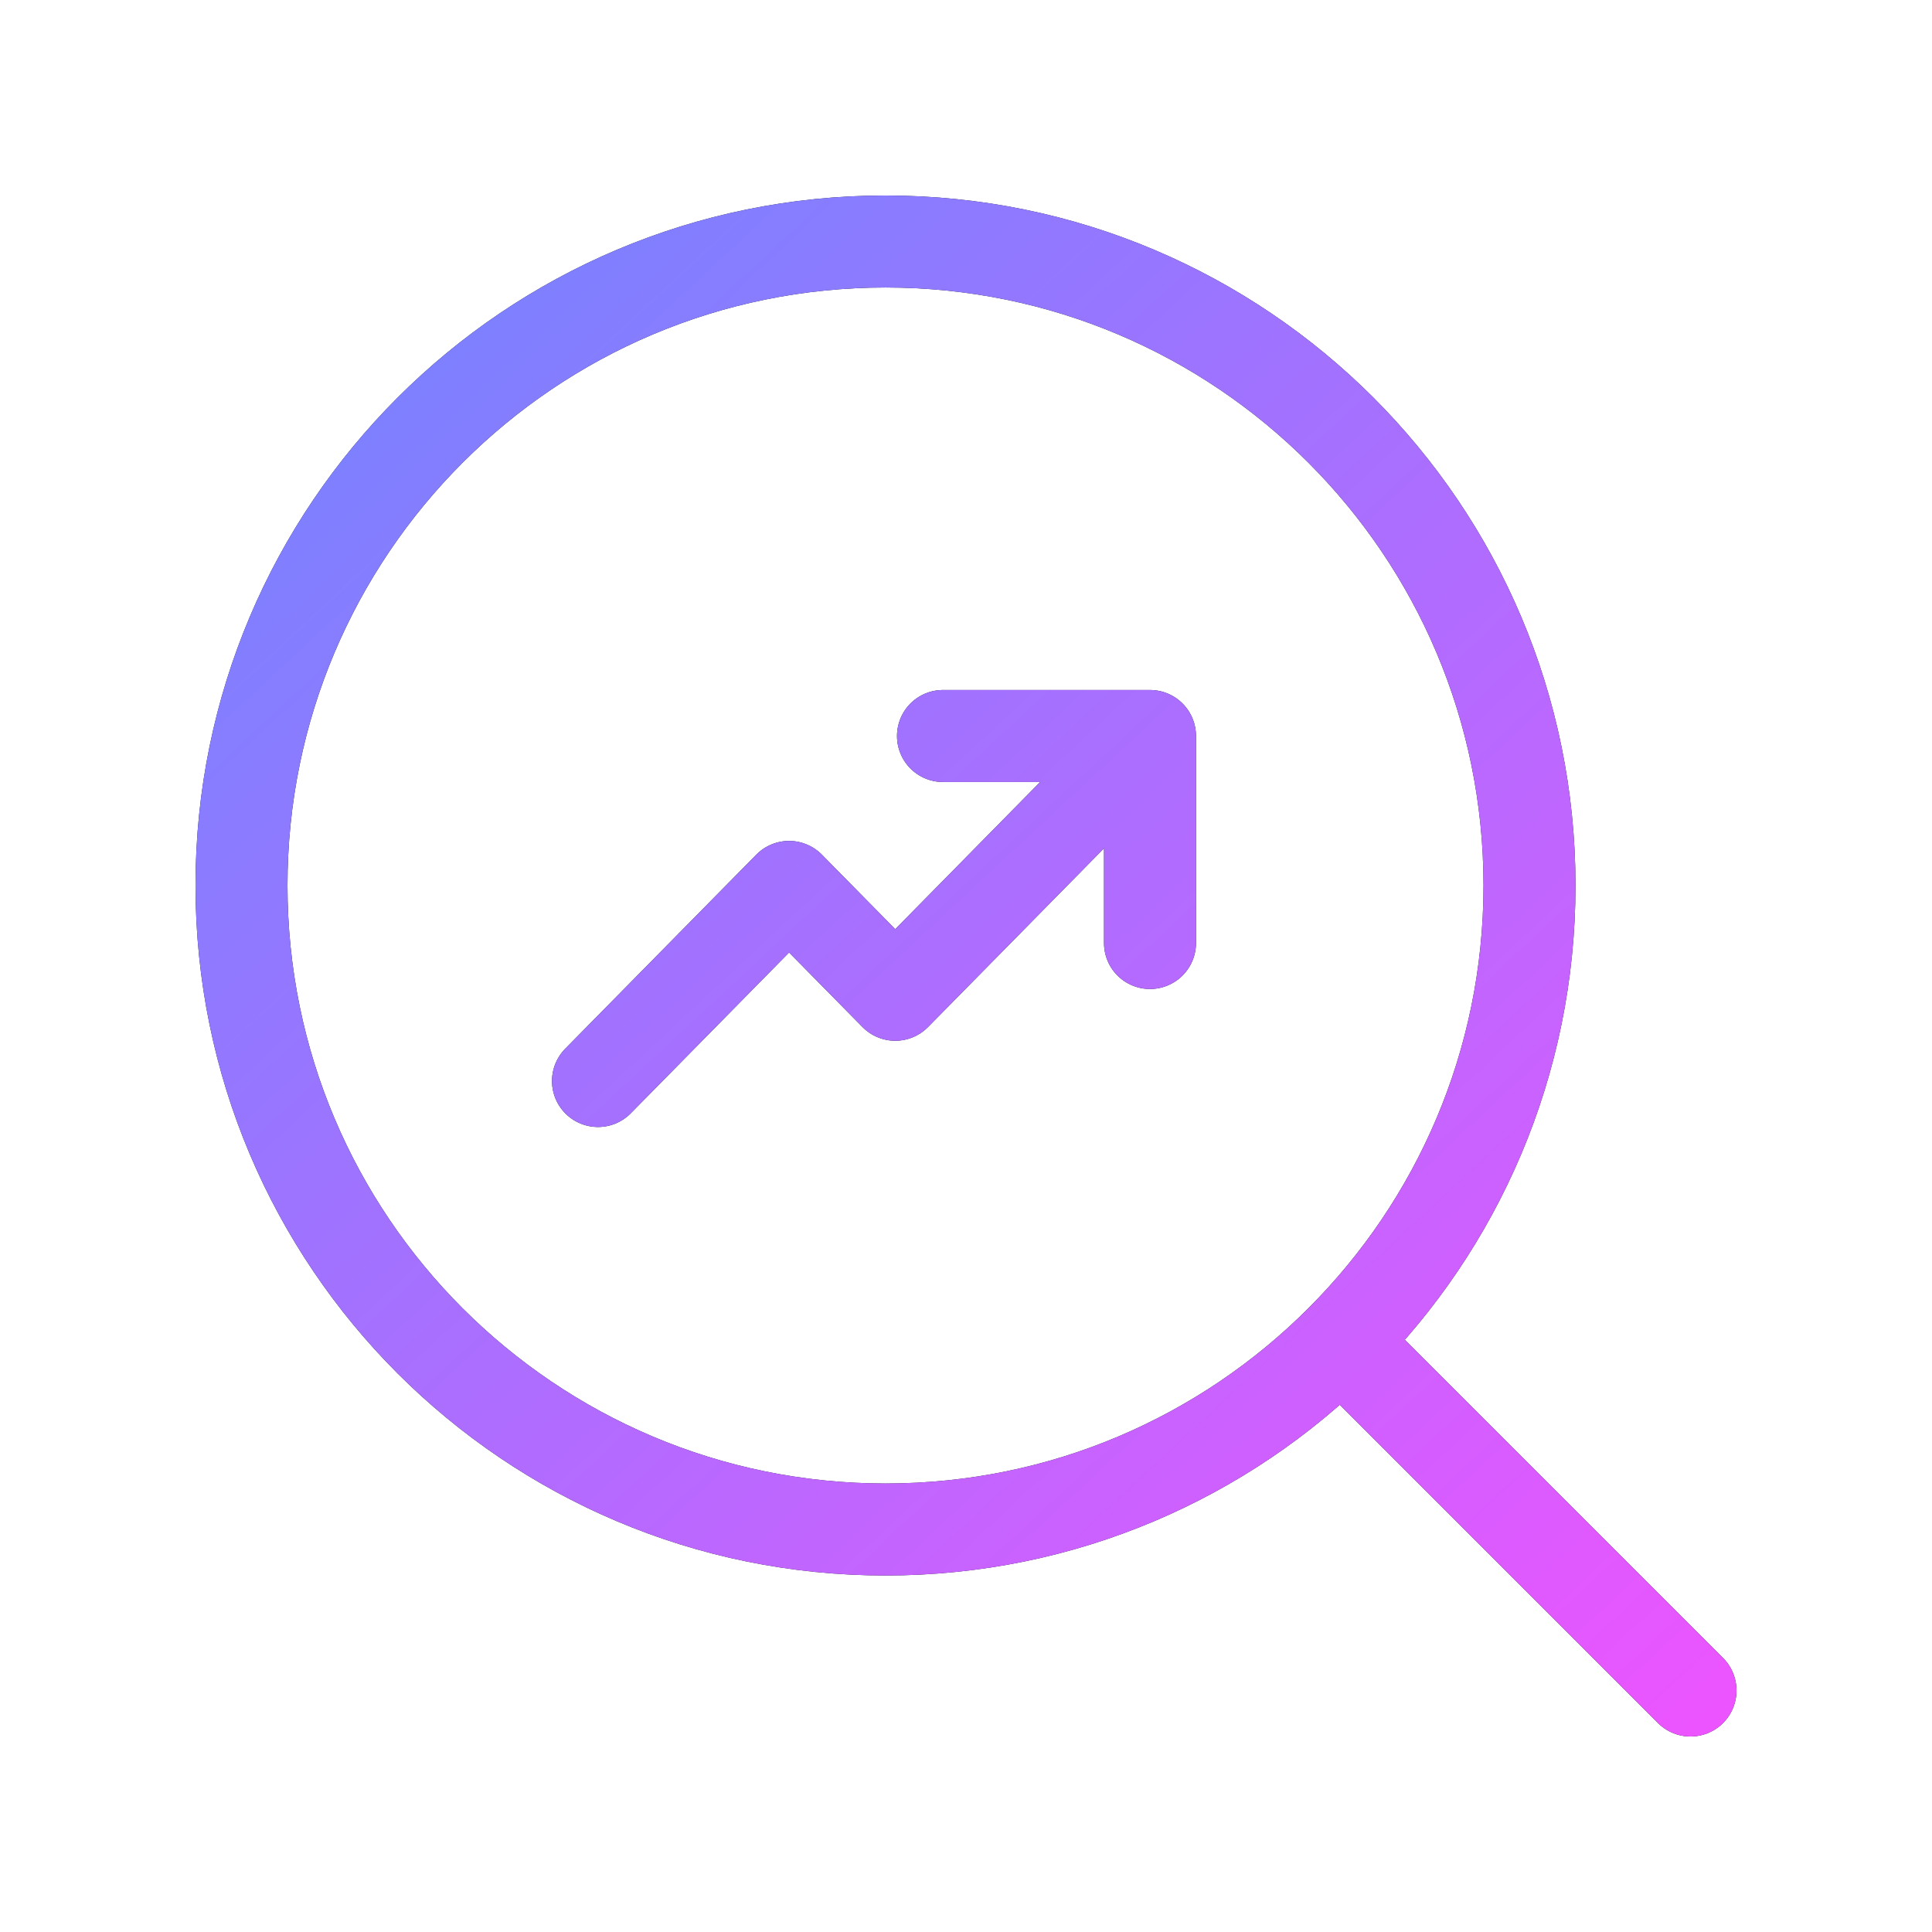
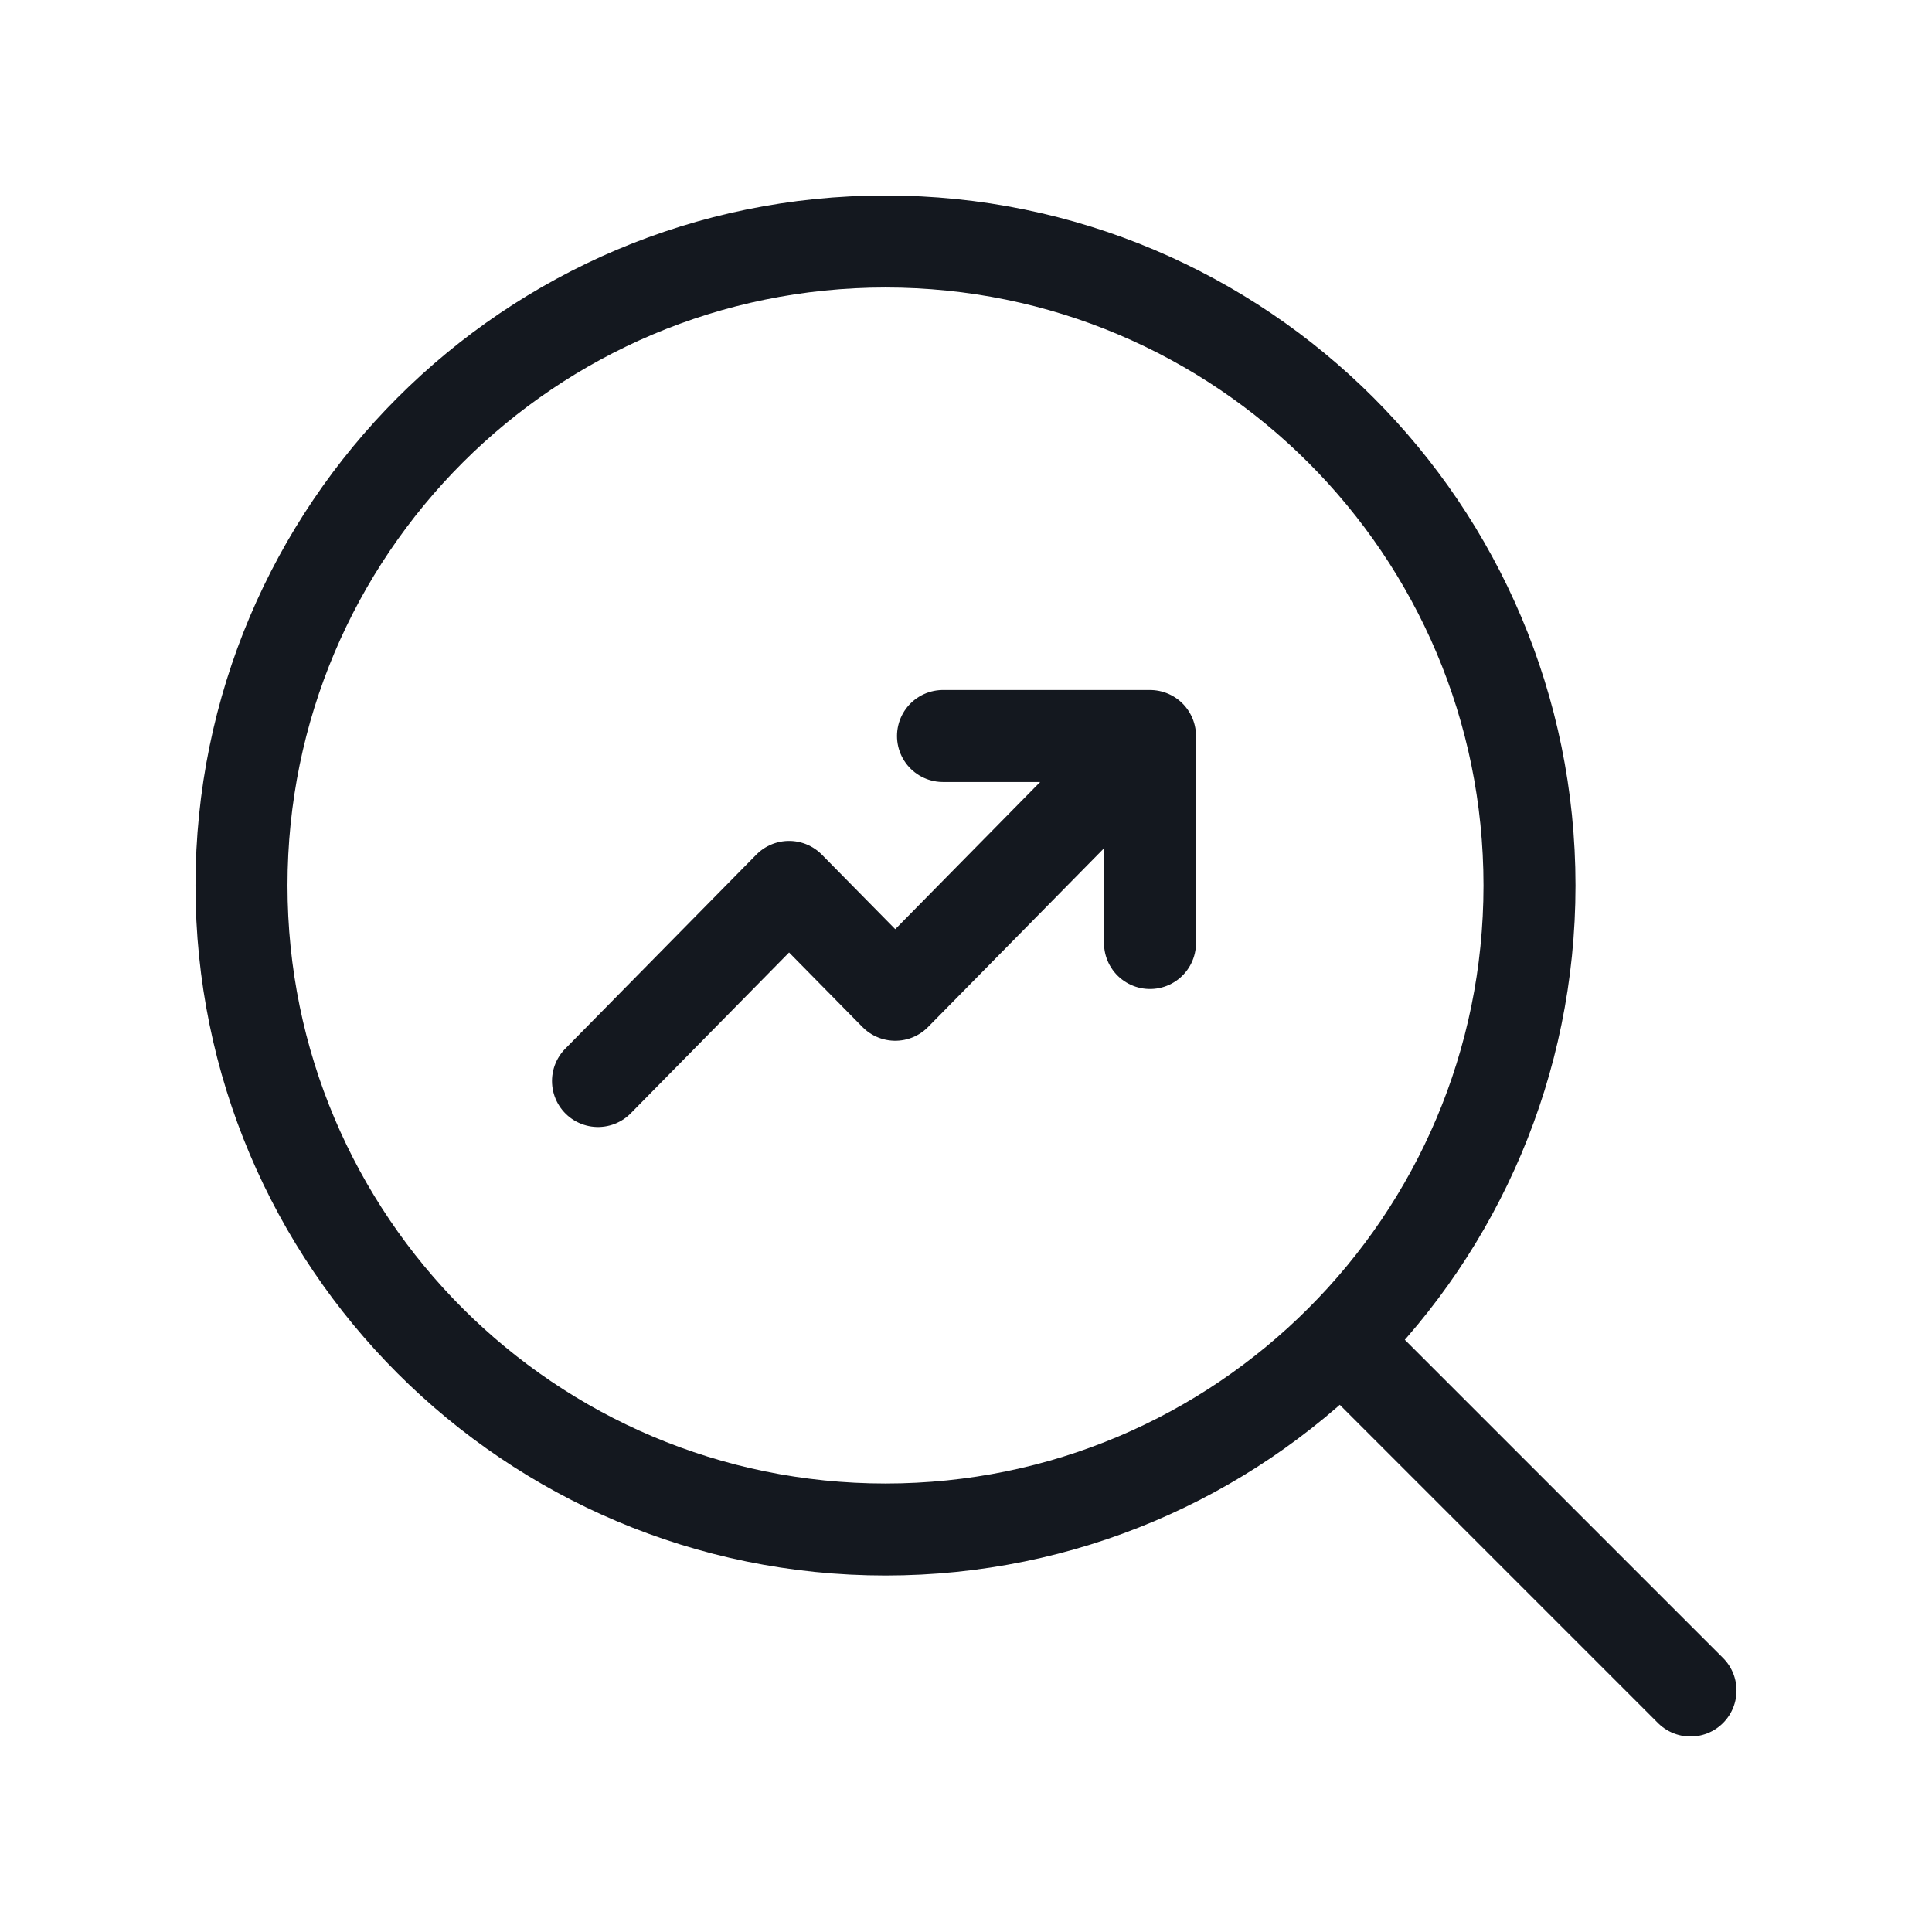
<svg xmlns="http://www.w3.org/2000/svg" width="42" height="42" viewBox="0 0 42 42" fill="none">
  <path d="M36.75 36.75L29.149 29.149M29.149 29.149C31.683 26.616 33.25 23.116 33.25 19.25C33.25 11.518 26.982 5.25 19.25 5.25C11.518 5.25 5.25 11.518 5.25 19.25C5.25 26.982 11.518 33.25 19.25 33.25C23.116 33.25 26.616 31.683 29.149 29.149ZM25 16L19.462 21.625L17.154 19.281L13 23.5M25 16V20.5M25 16H20.5" stroke="#14181F" stroke-width="2" stroke-linecap="round" stroke-linejoin="round" />
-   <path d="M36.75 36.75L29.149 29.149M29.149 29.149C31.683 26.616 33.25 23.116 33.25 19.25C33.25 11.518 26.982 5.25 19.25 5.25C11.518 5.25 5.25 11.518 5.25 19.25C5.25 26.982 11.518 33.25 19.25 33.25C23.116 33.25 26.616 31.683 29.149 29.149ZM25 16L19.462 21.625L17.154 19.281L13 23.5M25 16V20.5M25 16H20.5" stroke="url(#paint0_linear_711_3868)" stroke-width="2" stroke-linecap="round" stroke-linejoin="round" />
  <defs>
    <linearGradient id="paint0_linear_711_3868" x1="3.474" y1="2" x2="40.673" y2="42.004" gradientUnits="userSpaceOnUse">
      <stop stop-color="#6889FF" />
      <stop offset="1" stop-color="#FB4EFF" />
    </linearGradient>
  </defs>
</svg>